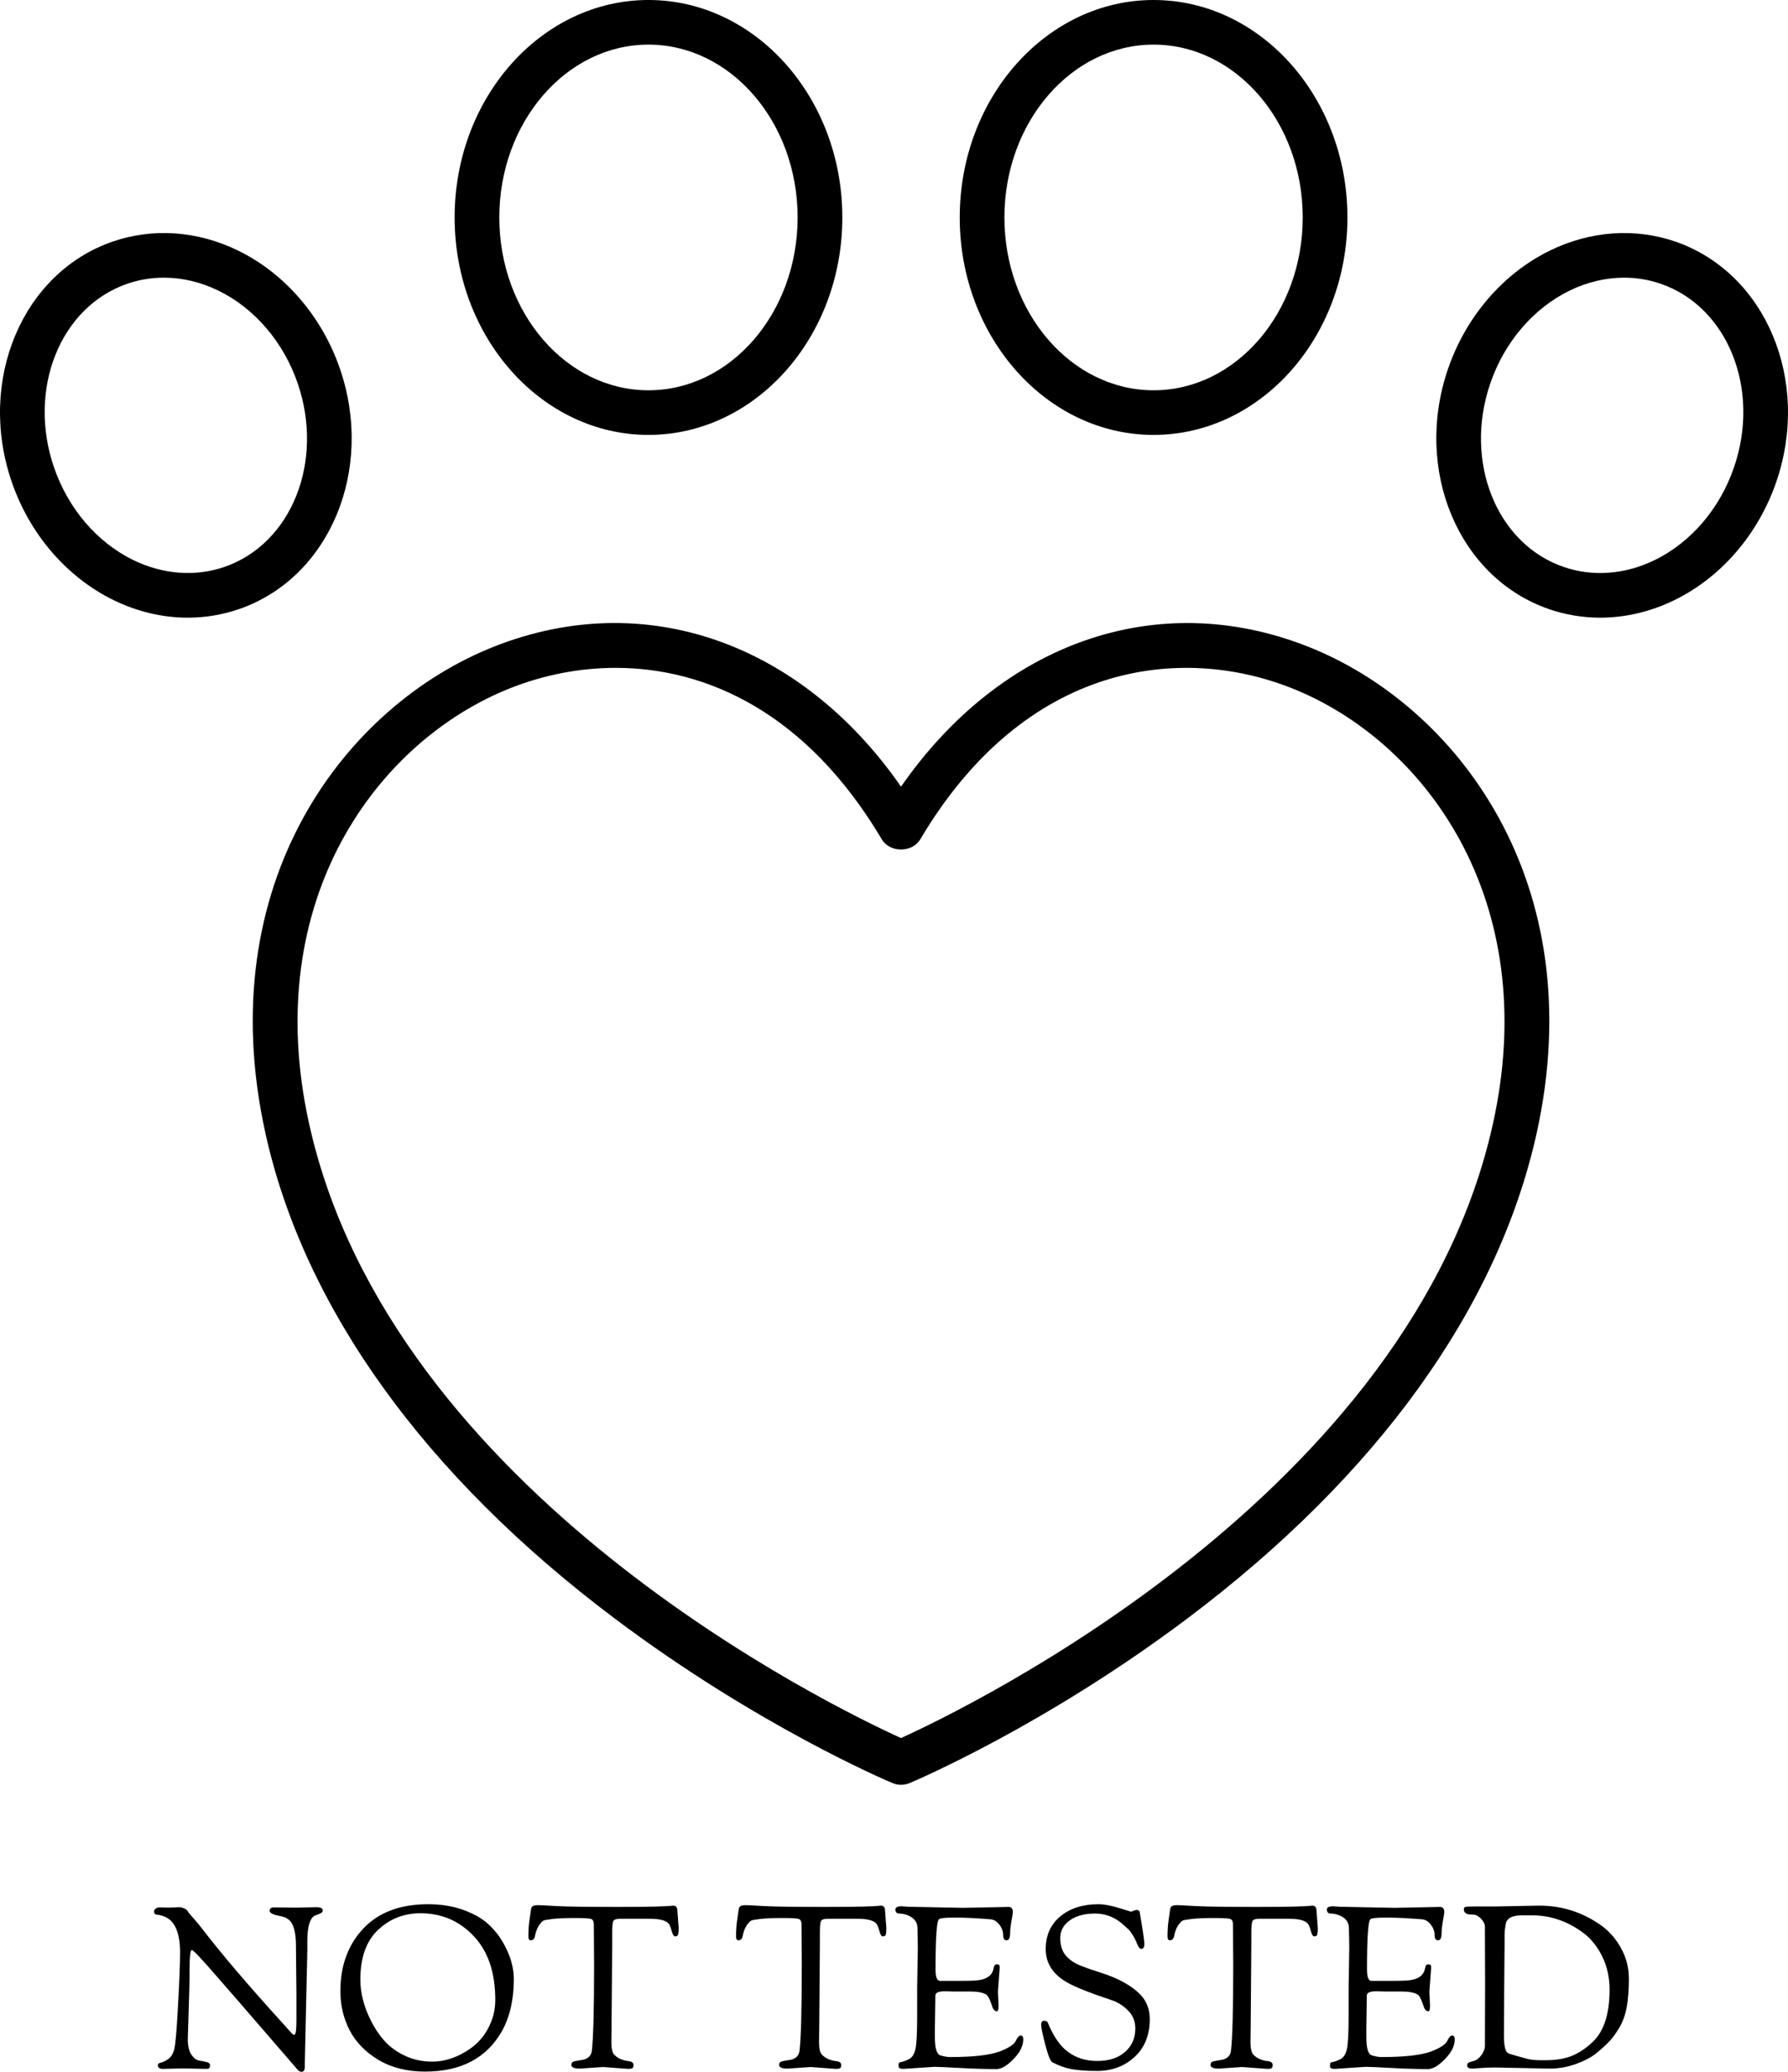
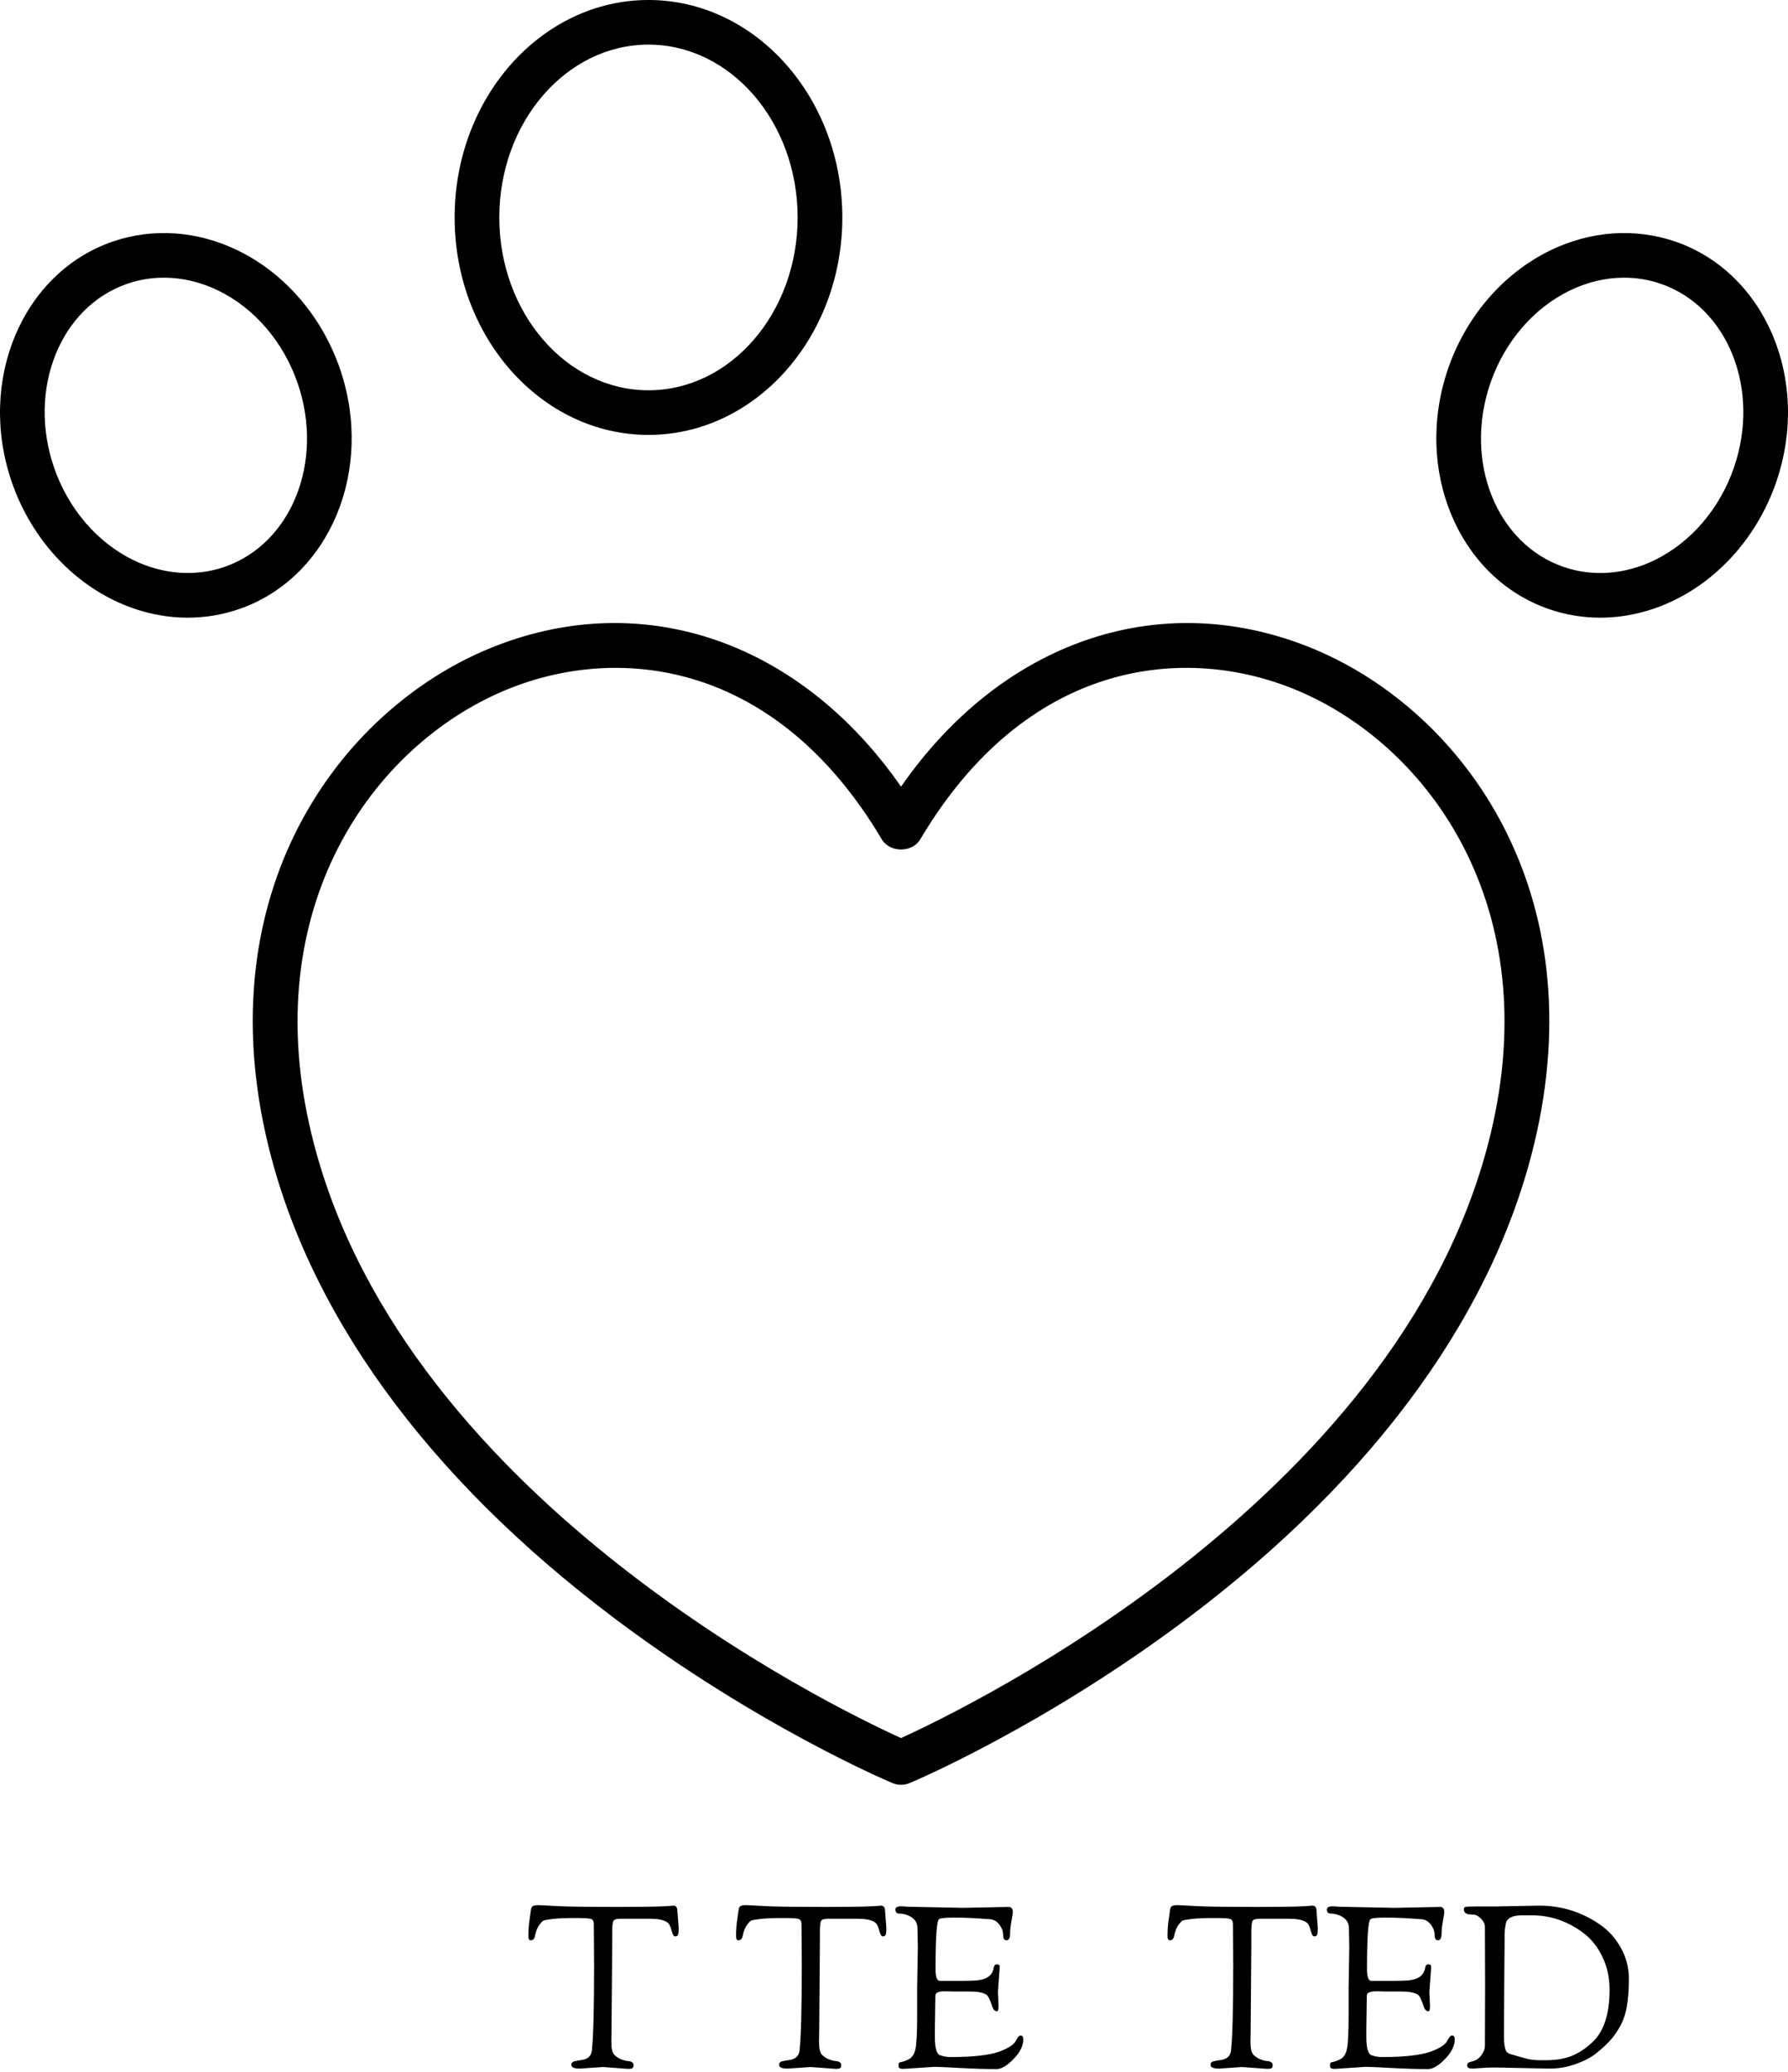
<svg xmlns="http://www.w3.org/2000/svg" xmlns:ns1="http://sodipodi.sourceforge.net/DTD/sodipodi-0.dtd" xmlns:ns2="http://www.inkscape.org/namespaces/inkscape" width="399.487" zoomAndPan="magnify" viewBox="0 0 299.615 347.158" height="462.877" preserveAspectRatio="xMidYMid" version="1.0" id="svg1123" ns1:docname="5.svg" ns2:version="1.2.2 (b0a8486541, 2022-12-01)">
  <ns1:namedview id="namedview1125" pagecolor="#ffffff" bordercolor="#666666" borderopacity="1.0" ns2:showpageshadow="2" ns2:pageopacity="0.0" ns2:pagecheckerboard="0" ns2:deskcolor="#d1d1d1" showgrid="false" ns2:zoom="0.88378906" ns2:cx="200.83978" ns2:cy="200.83978" ns2:window-width="1920" ns2:window-height="1131" ns2:window-x="0" ns2:window-y="0" ns2:window-maximized="1" ns2:current-layer="svg1123" />
  <defs id="defs1027">
    <g id="g1016" />
    <clipPath id="730e246ca8">
      <path d="M 276,338 H 494 V 533.488 H 276 Z m 0,0" clip-rule="nonzero" id="path1018" />
    </clipPath>
    <clipPath id="22fefd1c53">
      <path d="m 310,234.238 h 66 V 308 h -66 z m 0,0" clip-rule="nonzero" id="path1021" />
    </clipPath>
    <clipPath id="0d07ee10c0">
-       <path d="m 394,234.238 h 66 V 308 h -66 z m 0,0" clip-rule="nonzero" id="path1024" />
-     </clipPath>
+       </clipPath>
  </defs>
  <g clip-path="url(#730e246ca8)" id="g1031" transform="translate(-234.155,-234.332)">
    <path fill="#000000" d="m 278.641,424.262 c 6.488,29.285 26.75,57.41 58.594,81.332 23.887,17.941 45.543,27.129 46.453,27.512 0.465,0.195 0.961,0.293 1.453,0.293 0.492,0 0.988,-0.098 1.453,-0.293 0.91,-0.383 22.566,-9.57 46.445,-27.512 31.844,-23.922 52.109,-52.047 58.602,-81.332 9.305,-42.016 -13.363,-71.754 -38.367,-81.602 -25.152,-9.914 -51.34,-0.688 -68.133,23.488 C 368.336,341.965 342.145,332.742 317,342.66 292,352.512 269.332,382.25 278.641,424.262 Z M 319.75,349.613 c 5.352,-2.109 11.336,-3.371 17.57,-3.371 15.281,0 32.047,7.57 44.598,28.734 1.348,2.27 5.098,2.273 6.445,-0.004 17.668,-29.793 43.695,-32.641 62.16,-25.359 22.141,8.723 42.164,35.301 33.801,73.035 -13.719,61.902 -87.836,97.766 -99.188,102.922 -11.355,-5.152 -85.457,-40.961 -99.18,-102.922 -8.363,-37.734 11.656,-64.309 33.793,-73.035 z m 0,0" fill-opacity="1" fill-rule="nonzero" id="path1029" />
  </g>
  <g clip-path="url(#22fefd1c53)" id="g1035" transform="translate(-234.155,-234.332)">
    <path fill="#000000" d="m 342.82,307.207 c 17.91,0 32.484,-16.344 32.484,-36.438 0,-20.094 -14.574,-36.438 -32.484,-36.438 -17.914,0 -32.484,16.344 -32.484,36.438 0,20.094 14.57,36.438 32.484,36.438 z m 0,-65.398 c 13.781,0 24.992,12.992 24.992,28.961 0,15.969 -11.211,28.961 -24.992,28.961 -13.781,0 -24.996,-12.992 -24.996,-28.961 0,-15.969 11.215,-28.961 24.996,-28.961 z m 0,0" fill-opacity="1" fill-rule="nonzero" id="path1033" />
  </g>
  <g clip-path="url(#0d07ee10c0)" id="g1039" transform="translate(-234.155,-234.332)">
    <path fill="#000000" d="m 459.945,270.77 c 0,-20.094 -14.574,-36.438 -32.484,-36.438 -17.914,0 -32.484,16.344 -32.484,36.438 0,20.094 14.57,36.438 32.484,36.438 17.91,0 32.484,-16.344 32.484,-36.438 z m -57.48,0 c 0,-15.969 11.215,-28.961 24.996,-28.961 13.781,0 24.992,12.992 24.992,28.961 0,15.969 -11.211,28.961 -24.992,28.961 -13.781,0 -24.996,-12.992 -24.996,-28.961 z m 0,0" fill-opacity="1" fill-rule="nonzero" id="path1037" />
  </g>
  <path fill="#000000" d="m 268.146,103.5 c 4.188,0 8.418,-0.98 12.41,-2.926 7.848,-3.824 14.078,-11.047 17.094,-19.824 5.832,-16.977 -1.754,-35.039 -16.914,-40.27 -6.766,-2.324 -14.223,-1.805 -20.988,1.496 -7.852,3.82 -14.082,11.047 -17.098,19.82 -5.832,16.98 1.754,35.043 16.914,40.27 2.777,0.957 5.672,1.434 8.582,1.434 z M 249.735,64.223 c 2.371,-6.91 7.219,-12.57 13.293,-15.531 2.957,-1.438 6.066,-2.164 9.129,-2.164 2.09,0 4.156,0.34 6.133,1.023 11.262,3.883 16.77,17.691 12.273,30.773 -2.371,6.91 -7.219,12.57 -13.293,15.531 -4.969,2.422 -10.387,2.824 -15.262,1.141 -11.266,-3.879 -16.77,-17.688 -12.273,-30.773 z m 0,0" fill-opacity="1" fill-rule="nonzero" id="path1041" />
  <path fill="#000000" d="m 1.966,80.75 c 3.012,8.777 9.246,16 17.094,19.824 3.992,1.945 8.223,2.926 12.41,2.926 2.91,0 5.805,-0.477 8.582,-1.434 15.16,-5.227 22.746,-23.289 16.914,-40.27 -3.016,-8.773 -9.246,-16 -17.098,-19.82 -6.766,-3.301 -14.219,-3.82 -20.988,-1.496 -15.16,5.23 -22.746,23.293 -16.914,40.27 z M 21.325,47.551 c 1.977,-0.684 4.043,-1.023 6.133,-1.023 3.062,0 6.176,0.727 9.125,2.164 6.078,2.961 10.922,8.621 13.297,15.531 4.496,13.086 -1.008,26.895 -12.273,30.773 -4.879,1.68 -10.301,1.273 -15.262,-1.141 -6.074,-2.961 -10.922,-8.621 -13.293,-15.531 -4.496,-13.082 1.008,-26.891 12.273,-30.773 z m 0,0" fill-opacity="1" fill-rule="nonzero" id="path1043" />
  <g fill="#000000" fill-opacity="1" id="g1051" transform="translate(-234.155,-234.332)">
    <g transform="translate(259.203,580.849)" id="g1049">
      <g id="g1047">
-         <path d="M 5.469,0.078 2.234,0.156 c -0.555,0 -0.828,-0.203 -0.828,-0.609 0,-0.227 0.16,-0.375 0.484,-0.438 0.332,-0.062 0.738,-0.254 1.219,-0.578 0.488,-0.332 0.832,-0.875 1.031,-1.625 0.207,-0.75 0.422,-3.188 0.641,-7.312 0.227,-4.133 0.344,-7.141 0.344,-9.016 0,-1.875 -0.305,-3.348 -0.906,-4.422 C 3.613,-24.914 2.625,-25.531 1.25,-25.688 c -0.324,-0.02 -0.484,-0.211 -0.484,-0.578 0,-0.145 0.086,-0.285 0.266,-0.422 0.176,-0.145 0.398,-0.219 0.672,-0.219 l 1.453,0.047 1.859,-0.078 c 0.227,0 0.492,0.07 0.797,0.203 0.301,0.137 0.477,0.262 0.531,0.375 0.051,0.117 0.191,0.309 0.422,0.578 0.227,0.262 0.531,0.609 0.906,1.047 0.383,0.43 0.727,0.844 1.031,1.25 3.445,4.48 8.055,9.887 13.828,16.219 0.156,0.188 0.336,0.398 0.547,0.625 0.219,0.219 0.367,0.387 0.453,0.5 0.094,0.117 0.191,0.227 0.297,0.328 0.176,0.18 0.316,0.266 0.422,0.266 0.25,0 0.375,-0.785 0.375,-2.359 v -4.438 l -0.078,-7.797 v -0.266 c 0,-2.332 -0.406,-3.816 -1.219,-4.453 -0.305,-0.219 -0.559,-0.359 -0.766,-0.422 -0.199,-0.07 -0.484,-0.145 -0.859,-0.219 -1.043,-0.195 -1.562,-0.477 -1.562,-0.844 0,-0.375 0.238,-0.562 0.719,-0.562 l 3.609,0.047 c 0,0 1.141,-0.023 3.422,-0.078 0.426,0 0.723,0.047 0.891,0.141 0.164,0.086 0.25,0.215 0.25,0.391 0,0.18 -0.078,0.32 -0.234,0.422 -0.199,0.125 -0.562,0.277 -1.094,0.453 -0.836,0.449 -1.25,1.883 -1.25,4.297 v 1.438 l -0.422,18.812 v 0.75 c 0,0.582 -0.18,0.875 -0.531,0.875 -0.23,0 -0.434,-0.09 -0.609,-0.266 -8.406,-9.75 -13.43,-15.539 -15.062,-17.375 -1.637,-1.844 -2.543,-2.766 -2.719,-2.766 -0.262,0 -0.391,1.039 -0.391,3.109 0,2.062 -0.055,4.48 -0.156,7.25 -0.094,2.773 -0.141,4.289 -0.141,4.547 0,1.137 0.191,2 0.578,2.594 0.395,0.594 0.82,0.934 1.281,1.016 0.457,0.074 0.879,0.156 1.266,0.25 0.395,0.086 0.594,0.262 0.594,0.531 0,0.262 -0.047,0.43 -0.141,0.5 -0.086,0.082 -0.242,0.125 -0.469,0.125 z m 0,0" id="path1045" />
-       </g>
+         </g>
    </g>
  </g>
  <g fill="#000000" fill-opacity="1" id="g1059" transform="translate(-234.155,-234.332)">
    <g transform="translate(289.521,580.849)" id="g1057">
      <g id="g1055">
-         <path d="m 1.672,-12.875 c 0,-4.258 1.273,-7.75 3.828,-10.469 2.562,-2.727 6.188,-4.094 10.875,-4.094 2.176,0 4.141,0.32 5.891,0.953 1.75,0.637 3.129,1.418 4.141,2.344 1.02,0.918 1.867,1.977 2.547,3.172 1.188,2.074 1.781,4.102 1.781,6.078 0,3.438 -0.668,6.352 -2,8.734 -2.562,4.512 -6.859,6.766 -12.891,6.766 -3.012,0 -5.617,-0.656 -7.812,-1.969 -2.188,-1.32 -3.797,-2.984 -4.828,-4.984 -1.023,-2 -1.531,-4.176 -1.531,-6.531 z m 3.344,-1.938 c 0,2.25 0.594,4.555 1.781,6.906 C 7.43,-6.633 8.195,-5.5 9.094,-4.5 c 0.906,1 2.047,1.824 3.422,2.469 1.383,0.648 2.898,0.969 4.547,0.969 1.875,0 3.723,-0.547 5.547,-1.641 2.031,-1.188 3.461,-2.844 4.297,-4.969 0.477,-1.145 0.719,-2.391 0.719,-3.734 0,-4.582 -1.203,-8.145 -3.609,-10.688 -2.406,-2.551 -5.383,-3.828 -8.922,-3.828 -2.793,0 -5.172,0.938 -7.141,2.812 -1.961,1.875 -2.938,4.641 -2.938,8.297 z m 0,0" id="path1053" />
-       </g>
+         </g>
    </g>
  </g>
  <g fill="#000000" fill-opacity="1" id="g1067" transform="translate(-234.155,-234.332)">
    <g transform="translate(321.928,580.849)" id="g1065">
      <g id="g1063">
        <path d="m 2.422,-27.281 c 0.332,0 1.363,0.055 3.094,0.156 1.738,0.094 5.156,0.141 10.25,0.141 5.094,0 8.172,-0.07 9.234,-0.219 0.281,0 0.469,0.078 0.562,0.234 0.102,0.148 0.156,0.281 0.156,0.406 l 0.234,3.078 c 0,0.637 -0.043,1.039 -0.125,1.203 -0.074,0.156 -0.234,0.234 -0.484,0.234 -0.199,0 -0.371,-0.254 -0.516,-0.766 -0.137,-0.52 -0.281,-0.922 -0.438,-1.203 C 24.016,-24.672 22.914,-25 21.094,-25 h -4.938 c -0.617,0 -0.996,0.121 -1.141,0.359 -0.137,0.242 -0.203,0.93 -0.203,2.062 v 1.875 l -0.109,13.906 -0.031,2.469 c 0,1.086 0.164,1.793 0.5,2.125 0.344,0.336 0.719,0.586 1.125,0.75 0.406,0.156 0.75,0.25 1.031,0.281 0.707,0.043 1.062,0.266 1.062,0.672 0,0.281 -0.062,0.461 -0.188,0.531 -0.125,0.082 -0.367,0.125 -0.719,0.125 l -4.219,-0.312 -3.875,0.266 c -0.938,0 -1.406,-0.203 -1.406,-0.609 0,-0.25 0.07,-0.414 0.219,-0.5 0.156,-0.094 0.453,-0.172 0.891,-0.234 0.445,-0.062 0.734,-0.109 0.859,-0.141 0.863,-0.195 1.348,-0.703 1.453,-1.516 0.25,-2.227 0.375,-7.016 0.375,-14.359 l -0.047,-6.797 c 0,-0.488 -0.141,-0.789 -0.422,-0.906 C 11.039,-25.066 10.117,-25.125 8.547,-25.125 c -1.574,0 -2.809,0.055 -3.703,0.156 -0.898,0.105 -1.422,0.203 -1.578,0.297 -0.148,0.086 -0.328,0.266 -0.547,0.547 -0.219,0.273 -0.402,0.594 -0.547,0.969 -0.137,0.367 -0.227,0.664 -0.266,0.891 -0.086,0.586 -0.328,0.875 -0.734,0.875 -0.273,0 -0.406,-0.219 -0.406,-0.656 0,-1.008 0.062,-1.926 0.188,-2.75 0.125,-0.82 0.191,-1.297 0.203,-1.422 0.008,-0.125 0.02,-0.207 0.031,-0.25 0.02,-0.039 0.035,-0.102 0.047,-0.188 0.008,-0.094 0.023,-0.156 0.047,-0.188 C 1.312,-26.883 1.344,-26.938 1.375,-27 c 0.039,-0.062 0.086,-0.102 0.141,-0.125 0.051,-0.031 0.113,-0.055 0.188,-0.078 0.156,-0.051 0.395,-0.078 0.719,-0.078 z m 0,0" id="path1061" />
      </g>
    </g>
  </g>
  <g fill="#000000" fill-opacity="1" id="g1073" transform="translate(-234.155,-234.332)">
    <g transform="translate(348.637,580.849)" id="g1071">
      <g id="g1069" />
    </g>
  </g>
  <g fill="#000000" fill-opacity="1" id="g1081" transform="translate(-234.155,-234.332)">
    <g transform="translate(356.729,580.849)" id="g1079">
      <g id="g1077">
        <path d="m 2.422,-27.281 c 0.332,0 1.363,0.055 3.094,0.156 1.738,0.094 5.156,0.141 10.25,0.141 5.094,0 8.172,-0.07 9.234,-0.219 0.281,0 0.469,0.078 0.562,0.234 0.102,0.148 0.156,0.281 0.156,0.406 l 0.234,3.078 c 0,0.637 -0.043,1.039 -0.125,1.203 -0.074,0.156 -0.234,0.234 -0.484,0.234 -0.199,0 -0.371,-0.254 -0.516,-0.766 -0.137,-0.52 -0.281,-0.922 -0.438,-1.203 C 24.016,-24.672 22.914,-25 21.094,-25 h -4.938 c -0.617,0 -0.996,0.121 -1.141,0.359 -0.137,0.242 -0.203,0.93 -0.203,2.062 v 1.875 l -0.109,13.906 -0.031,2.469 c 0,1.086 0.164,1.793 0.5,2.125 0.344,0.336 0.719,0.586 1.125,0.75 0.406,0.156 0.75,0.25 1.031,0.281 0.707,0.043 1.062,0.266 1.062,0.672 0,0.281 -0.062,0.461 -0.188,0.531 -0.125,0.082 -0.367,0.125 -0.719,0.125 l -4.219,-0.312 -3.875,0.266 c -0.938,0 -1.406,-0.203 -1.406,-0.609 0,-0.25 0.07,-0.414 0.219,-0.5 0.156,-0.094 0.453,-0.172 0.891,-0.234 0.445,-0.062 0.734,-0.109 0.859,-0.141 0.863,-0.195 1.348,-0.703 1.453,-1.516 0.25,-2.227 0.375,-7.016 0.375,-14.359 l -0.047,-6.797 c 0,-0.488 -0.141,-0.789 -0.422,-0.906 C 11.039,-25.066 10.117,-25.125 8.547,-25.125 c -1.574,0 -2.809,0.055 -3.703,0.156 -0.898,0.105 -1.422,0.203 -1.578,0.297 -0.148,0.086 -0.328,0.266 -0.547,0.547 -0.219,0.273 -0.402,0.594 -0.547,0.969 -0.137,0.367 -0.227,0.664 -0.266,0.891 -0.086,0.586 -0.328,0.875 -0.734,0.875 -0.273,0 -0.406,-0.219 -0.406,-0.656 0,-1.008 0.062,-1.926 0.188,-2.75 0.125,-0.82 0.191,-1.297 0.203,-1.422 0.008,-0.125 0.02,-0.207 0.031,-0.25 0.02,-0.039 0.035,-0.102 0.047,-0.188 0.008,-0.094 0.023,-0.156 0.047,-0.188 C 1.312,-26.883 1.344,-26.938 1.375,-27 c 0.039,-0.062 0.086,-0.102 0.141,-0.125 0.051,-0.031 0.113,-0.055 0.188,-0.078 0.156,-0.051 0.395,-0.078 0.719,-0.078 z m 0,0" id="path1075" />
      </g>
    </g>
  </g>
  <g fill="#000000" fill-opacity="1" id="g1089" transform="translate(-234.155,-234.332)">
    <g transform="translate(383.438,580.849)" id="g1087">
      <g id="g1085">
        <path d="M 4.406,-13.484 4.516,-20.062 c 0,-0.688 -0.023,-1.836 -0.062,-3.453 -0.031,-0.738 -0.355,-1.312 -0.969,-1.719 C 2.879,-25.641 2.176,-25.852 1.375,-25.875 c -0.406,0 -0.609,-0.227 -0.609,-0.688 0,-0.352 0.352,-0.531 1.062,-0.531 l 1.016,0.078 9.281,0.188 7.594,-0.156 c 0.477,0 0.719,0.293 0.719,0.875 0,0.156 -0.078,0.664 -0.234,1.516 -0.148,0.844 -0.219,1.508 -0.219,1.984 0,0.812 -0.199,1.219 -0.594,1.219 -0.387,0 -0.578,-0.301 -0.578,-0.906 0,-0.613 -0.219,-1.195 -0.656,-1.75 -0.43,-0.562 -0.961,-0.852 -1.594,-0.875 -2.281,-0.176 -4.027,-0.266 -5.234,-0.266 H 10.344 c -1.324,0 -2.086,0.09 -2.281,0.266 -0.387,0.324 -0.578,3.121 -0.578,8.391 0,1.273 0.238,1.918 0.719,1.938 H 11.938 c 1.52,0 2.531,-0.051 3.031,-0.156 1.32,-0.25 2.07,-0.906 2.25,-1.969 0.07,-0.426 0.234,-0.641 0.484,-0.641 0.258,0 0.41,0.039 0.453,0.109 0.051,0.074 0.078,0.234 0.078,0.484 l -0.297,4 0.109,2.312 c 0,0.637 -0.09,0.953 -0.266,0.953 -0.375,0 -0.652,-0.301 -0.828,-0.906 -0.355,-1.07 -0.672,-1.695 -0.953,-1.875 -0.531,-0.352 -1.461,-0.531 -2.781,-0.531 H 10.484 l -1.219,-0.031 H 9 c -1.031,0 -1.547,0.242 -1.547,0.719 L 7.375,-6.656 V -5.125 c 0,1.824 0.305,2.828 0.922,3.016 0.625,0.188 1.164,0.281 1.625,0.281 3.801,0 6.547,-0.301 8.234,-0.906 1.5,-0.562 2.414,-1.145 2.75,-1.75 0.301,-0.633 0.578,-0.953 0.828,-0.953 0.301,0 0.453,0.219 0.453,0.656 0,1.086 -0.547,2.184 -1.641,3.297 C 19.461,-0.367 18.516,0.188 17.703,0.188 15.879,0.188 13.82,0.125 11.531,0 9.238,-0.125 7.816,-0.188 7.266,-0.188 L 2.094,0.156 c -0.531,0 -0.797,-0.133 -0.797,-0.391 V -0.688 c 0,-0.145 0.125,-0.242 0.375,-0.297 0.281,-0.031 0.711,-0.18 1.297,-0.453 0.582,-0.281 0.969,-0.863 1.156,-1.75 0.188,-0.883 0.281,-2.75 0.281,-5.594 z m 0,0" id="path1083" />
      </g>
    </g>
  </g>
  <g fill="#000000" fill-opacity="1" id="g1097" transform="translate(-234.155,-234.332)">
    <g transform="translate(406.385,580.849)" id="g1095">
      <g id="g1093">
-         <path d="m 17.297,-26.188 0.859,-0.297 c 0.332,0 0.523,0.102 0.578,0.297 0.531,3.074 0.797,4.883 0.797,5.422 0,0.543 -0.18,0.812 -0.531,0.812 -0.23,0 -0.453,-0.27 -0.672,-0.812 -0.211,-0.539 -0.461,-1.039 -0.75,-1.5 -0.293,-0.457 -0.5,-0.75 -0.625,-0.875 -0.125,-0.125 -0.461,-0.426 -1,-0.906 -1.367,-1.219 -2.93,-1.828 -4.688,-1.828 -1.762,0 -3.172,0.383 -4.234,1.141 -1.062,0.762 -1.594,1.75 -1.594,2.969 0,1.211 0.305,2.184 0.922,2.922 0.625,0.73 1.453,1.297 2.484,1.703 1.039,0.406 2.133,0.789 3.281,1.141 3.062,0.969 5.328,2.227 6.797,3.766 1.008,1.086 1.516,2.438 1.516,4.062 0,2.656 -0.852,4.766 -2.547,6.328 C 16.203,-0.281 14.102,0.5 11.594,0.5 9.844,0.5 8.438,0.398 7.375,0.203 6.312,0.016 5.223,-0.367 4.109,-0.953 3.773,-1.148 3.379,-2.133 2.922,-3.906 c -0.461,-1.781 -0.688,-2.891 -0.688,-3.328 0,-0.445 0.172,-0.672 0.516,-0.672 0.344,0 0.551,0.125 0.625,0.375 0.938,2.262 2.039,3.859 3.312,4.797 1.363,1.043 3.016,1.562 4.953,1.562 1.938,0 3.484,-0.5 4.641,-1.5 1.156,-1.008 1.734,-2.32 1.734,-3.938 0,-1.188 -0.398,-2.18 -1.188,-2.984 -0.781,-0.801 -1.68,-1.379 -2.688,-1.734 -3.781,-1.258 -6.344,-2.285 -7.688,-3.078 C 4.148,-15.77 3,-17.602 3,-19.906 c 0,-2.312 0.816,-4.145 2.453,-5.5 1.633,-1.352 3.754,-2.031 6.359,-2.031 0.969,0 2.113,0.211 3.438,0.625 1.332,0.418 2.016,0.625 2.047,0.625 z m 0,0" id="path1091" />
-       </g>
+         </g>
    </g>
  </g>
  <g fill="#000000" fill-opacity="1" id="g1105" transform="translate(-234.155,-234.332)">
    <g transform="translate(429.028,580.849)" id="g1103">
      <g id="g1101">
        <path d="m 2.422,-27.281 c 0.332,0 1.363,0.055 3.094,0.156 1.738,0.094 5.156,0.141 10.25,0.141 5.094,0 8.172,-0.07 9.234,-0.219 0.281,0 0.469,0.078 0.562,0.234 0.102,0.148 0.156,0.281 0.156,0.406 l 0.234,3.078 c 0,0.637 -0.043,1.039 -0.125,1.203 -0.074,0.156 -0.234,0.234 -0.484,0.234 -0.199,0 -0.371,-0.254 -0.516,-0.766 -0.137,-0.52 -0.281,-0.922 -0.438,-1.203 C 24.016,-24.672 22.914,-25 21.094,-25 h -4.938 c -0.617,0 -0.996,0.121 -1.141,0.359 -0.137,0.242 -0.203,0.93 -0.203,2.062 v 1.875 l -0.109,13.906 -0.031,2.469 c 0,1.086 0.164,1.793 0.5,2.125 0.344,0.336 0.719,0.586 1.125,0.75 0.406,0.156 0.75,0.25 1.031,0.281 0.707,0.043 1.062,0.266 1.062,0.672 0,0.281 -0.062,0.461 -0.188,0.531 -0.125,0.082 -0.367,0.125 -0.719,0.125 l -4.219,-0.312 -3.875,0.266 c -0.938,0 -1.406,-0.203 -1.406,-0.609 0,-0.25 0.07,-0.414 0.219,-0.5 0.156,-0.094 0.453,-0.172 0.891,-0.234 0.445,-0.062 0.734,-0.109 0.859,-0.141 0.863,-0.195 1.348,-0.703 1.453,-1.516 0.25,-2.227 0.375,-7.016 0.375,-14.359 l -0.047,-6.797 c 0,-0.488 -0.141,-0.789 -0.422,-0.906 C 11.039,-25.066 10.117,-25.125 8.547,-25.125 c -1.574,0 -2.809,0.055 -3.703,0.156 -0.898,0.105 -1.422,0.203 -1.578,0.297 -0.148,0.086 -0.328,0.266 -0.547,0.547 -0.219,0.273 -0.402,0.594 -0.547,0.969 -0.137,0.367 -0.227,0.664 -0.266,0.891 -0.086,0.586 -0.328,0.875 -0.734,0.875 -0.273,0 -0.406,-0.219 -0.406,-0.656 0,-1.008 0.062,-1.926 0.188,-2.75 0.125,-0.82 0.191,-1.297 0.203,-1.422 0.008,-0.125 0.02,-0.207 0.031,-0.25 0.02,-0.039 0.035,-0.102 0.047,-0.188 0.008,-0.094 0.023,-0.156 0.047,-0.188 C 1.312,-26.883 1.344,-26.938 1.375,-27 c 0.039,-0.062 0.086,-0.102 0.141,-0.125 0.051,-0.031 0.113,-0.055 0.188,-0.078 0.156,-0.051 0.395,-0.078 0.719,-0.078 z m 0,0" id="path1099" />
      </g>
    </g>
  </g>
  <g fill="#000000" fill-opacity="1" id="g1113" transform="translate(-234.155,-234.332)">
    <g transform="translate(455.737,580.849)" id="g1111">
      <g id="g1109">
        <path d="M 4.406,-13.484 4.516,-20.062 c 0,-0.688 -0.023,-1.836 -0.062,-3.453 -0.031,-0.738 -0.355,-1.312 -0.969,-1.719 C 2.879,-25.641 2.176,-25.852 1.375,-25.875 c -0.406,0 -0.609,-0.227 -0.609,-0.688 0,-0.352 0.352,-0.531 1.062,-0.531 l 1.016,0.078 9.281,0.188 7.594,-0.156 c 0.477,0 0.719,0.293 0.719,0.875 0,0.156 -0.078,0.664 -0.234,1.516 -0.148,0.844 -0.219,1.508 -0.219,1.984 0,0.812 -0.199,1.219 -0.594,1.219 -0.387,0 -0.578,-0.301 -0.578,-0.906 0,-0.613 -0.219,-1.195 -0.656,-1.75 -0.43,-0.562 -0.961,-0.852 -1.594,-0.875 -2.281,-0.176 -4.027,-0.266 -5.234,-0.266 H 10.344 c -1.324,0 -2.086,0.09 -2.281,0.266 -0.387,0.324 -0.578,3.121 -0.578,8.391 0,1.273 0.238,1.918 0.719,1.938 H 11.938 c 1.52,0 2.531,-0.051 3.031,-0.156 1.32,-0.25 2.07,-0.906 2.25,-1.969 0.07,-0.426 0.234,-0.641 0.484,-0.641 0.258,0 0.41,0.039 0.453,0.109 0.051,0.074 0.078,0.234 0.078,0.484 l -0.297,4 0.109,2.312 c 0,0.637 -0.09,0.953 -0.266,0.953 -0.375,0 -0.652,-0.301 -0.828,-0.906 -0.355,-1.07 -0.672,-1.695 -0.953,-1.875 -0.531,-0.352 -1.461,-0.531 -2.781,-0.531 H 10.484 l -1.219,-0.031 H 9 c -1.031,0 -1.547,0.242 -1.547,0.719 L 7.375,-6.656 V -5.125 c 0,1.824 0.305,2.828 0.922,3.016 0.625,0.188 1.164,0.281 1.625,0.281 3.801,0 6.547,-0.301 8.234,-0.906 1.5,-0.562 2.414,-1.145 2.75,-1.75 0.301,-0.633 0.578,-0.953 0.828,-0.953 0.301,0 0.453,0.219 0.453,0.656 0,1.086 -0.547,2.184 -1.641,3.297 C 19.461,-0.367 18.516,0.188 17.703,0.188 15.879,0.188 13.82,0.125 11.531,0 9.238,-0.125 7.816,-0.188 7.266,-0.188 L 2.094,0.156 c -0.531,0 -0.797,-0.133 -0.797,-0.391 V -0.688 c 0,-0.145 0.125,-0.242 0.375,-0.297 0.281,-0.031 0.711,-0.18 1.297,-0.453 0.582,-0.281 0.969,-0.863 1.156,-1.75 0.188,-0.883 0.281,-2.75 0.281,-5.594 z m 0,0" id="path1107" />
      </g>
    </g>
  </g>
  <g fill="#000000" fill-opacity="1" id="g1121" transform="translate(-234.155,-234.332)">
    <g transform="translate(478.684,580.849)" id="g1119">
      <g id="g1117">
        <path d="m 4.328,-14.016 -0.031,-9.656 c 0,-0.426 -0.211,-0.863 -0.625,-1.312 C 3.254,-25.43 2.828,-25.664 2.391,-25.688 1.961,-25.707 1.664,-25.727 1.5,-25.75 1.332,-25.781 1.164,-25.863 1,-26 c -0.156,-0.145 -0.234,-0.336 -0.234,-0.578 0,-0.238 0.102,-0.379 0.312,-0.422 0.219,-0.039 0.758,-0.062 1.625,-0.062 H 6 l 7.406,-0.141 c 3.676,0 7.035,1.039 10.078,3.109 1.469,0.992 2.656,2.293 3.562,3.906 0.914,1.605 1.375,3.344 1.375,5.219 0,1.875 -0.121,3.465 -0.359,4.766 -0.242,1.305 -0.641,2.434 -1.203,3.391 C 26.305,-5.863 25.75,-5.094 25.188,-4.5 c -0.555,0.594 -1.262,1.246 -2.125,1.953 -0.855,0.711 -2.008,1.328 -3.453,1.859 -1.449,0.531 -2.934,0.797 -4.453,0.797 l -9.109,-0.188 c -0.887,0 -1.711,0.031 -2.469,0.094 -0.762,0.062 -1.211,0.094 -1.344,0.094 -0.605,0 -0.906,-0.16 -0.906,-0.484 0,-0.207 0.039,-0.352 0.125,-0.438 0.094,-0.094 0.285,-0.176 0.578,-0.25 0.289,-0.07 0.5,-0.133 0.625,-0.188 0.406,-0.176 0.781,-0.508 1.125,-1 0.344,-0.5 0.516,-0.988 0.516,-1.469 0,0 0.008,-3.43 0.031,-10.297 z m 3.203,0.562 -0.047,8.094 c 0,1.188 0.125,2.039 0.375,2.547 0.133,0.23 0.379,0.398 0.734,0.5 0.352,0.094 0.754,0.211 1.203,0.344 0.457,0.125 0.984,0.273 1.578,0.438 0.602,0.156 1.383,0.234 2.344,0.234 h 0.766 c 1.719,0 3.18,-0.242 4.391,-0.734 1.219,-0.5 2.383,-1.281 3.5,-2.344 1.875,-1.789 2.812,-4.703 2.812,-8.734 0,-2.031 -0.402,-3.867 -1.203,-5.516 -0.793,-1.645 -1.836,-2.961 -3.125,-3.953 -2.656,-2 -5.559,-3 -8.703,-3 h -1.516 c -1.219,0 -2.031,0.219 -2.438,0.656 -0.199,0.199 -0.32,0.375 -0.359,0.531 C 7.812,-24.242 7.758,-23.945 7.688,-23.5 7.625,-23.062 7.594,-22.676 7.594,-22.344 V -20.75 Z m 0,0" id="path1115" />
      </g>
    </g>
  </g>
</svg>